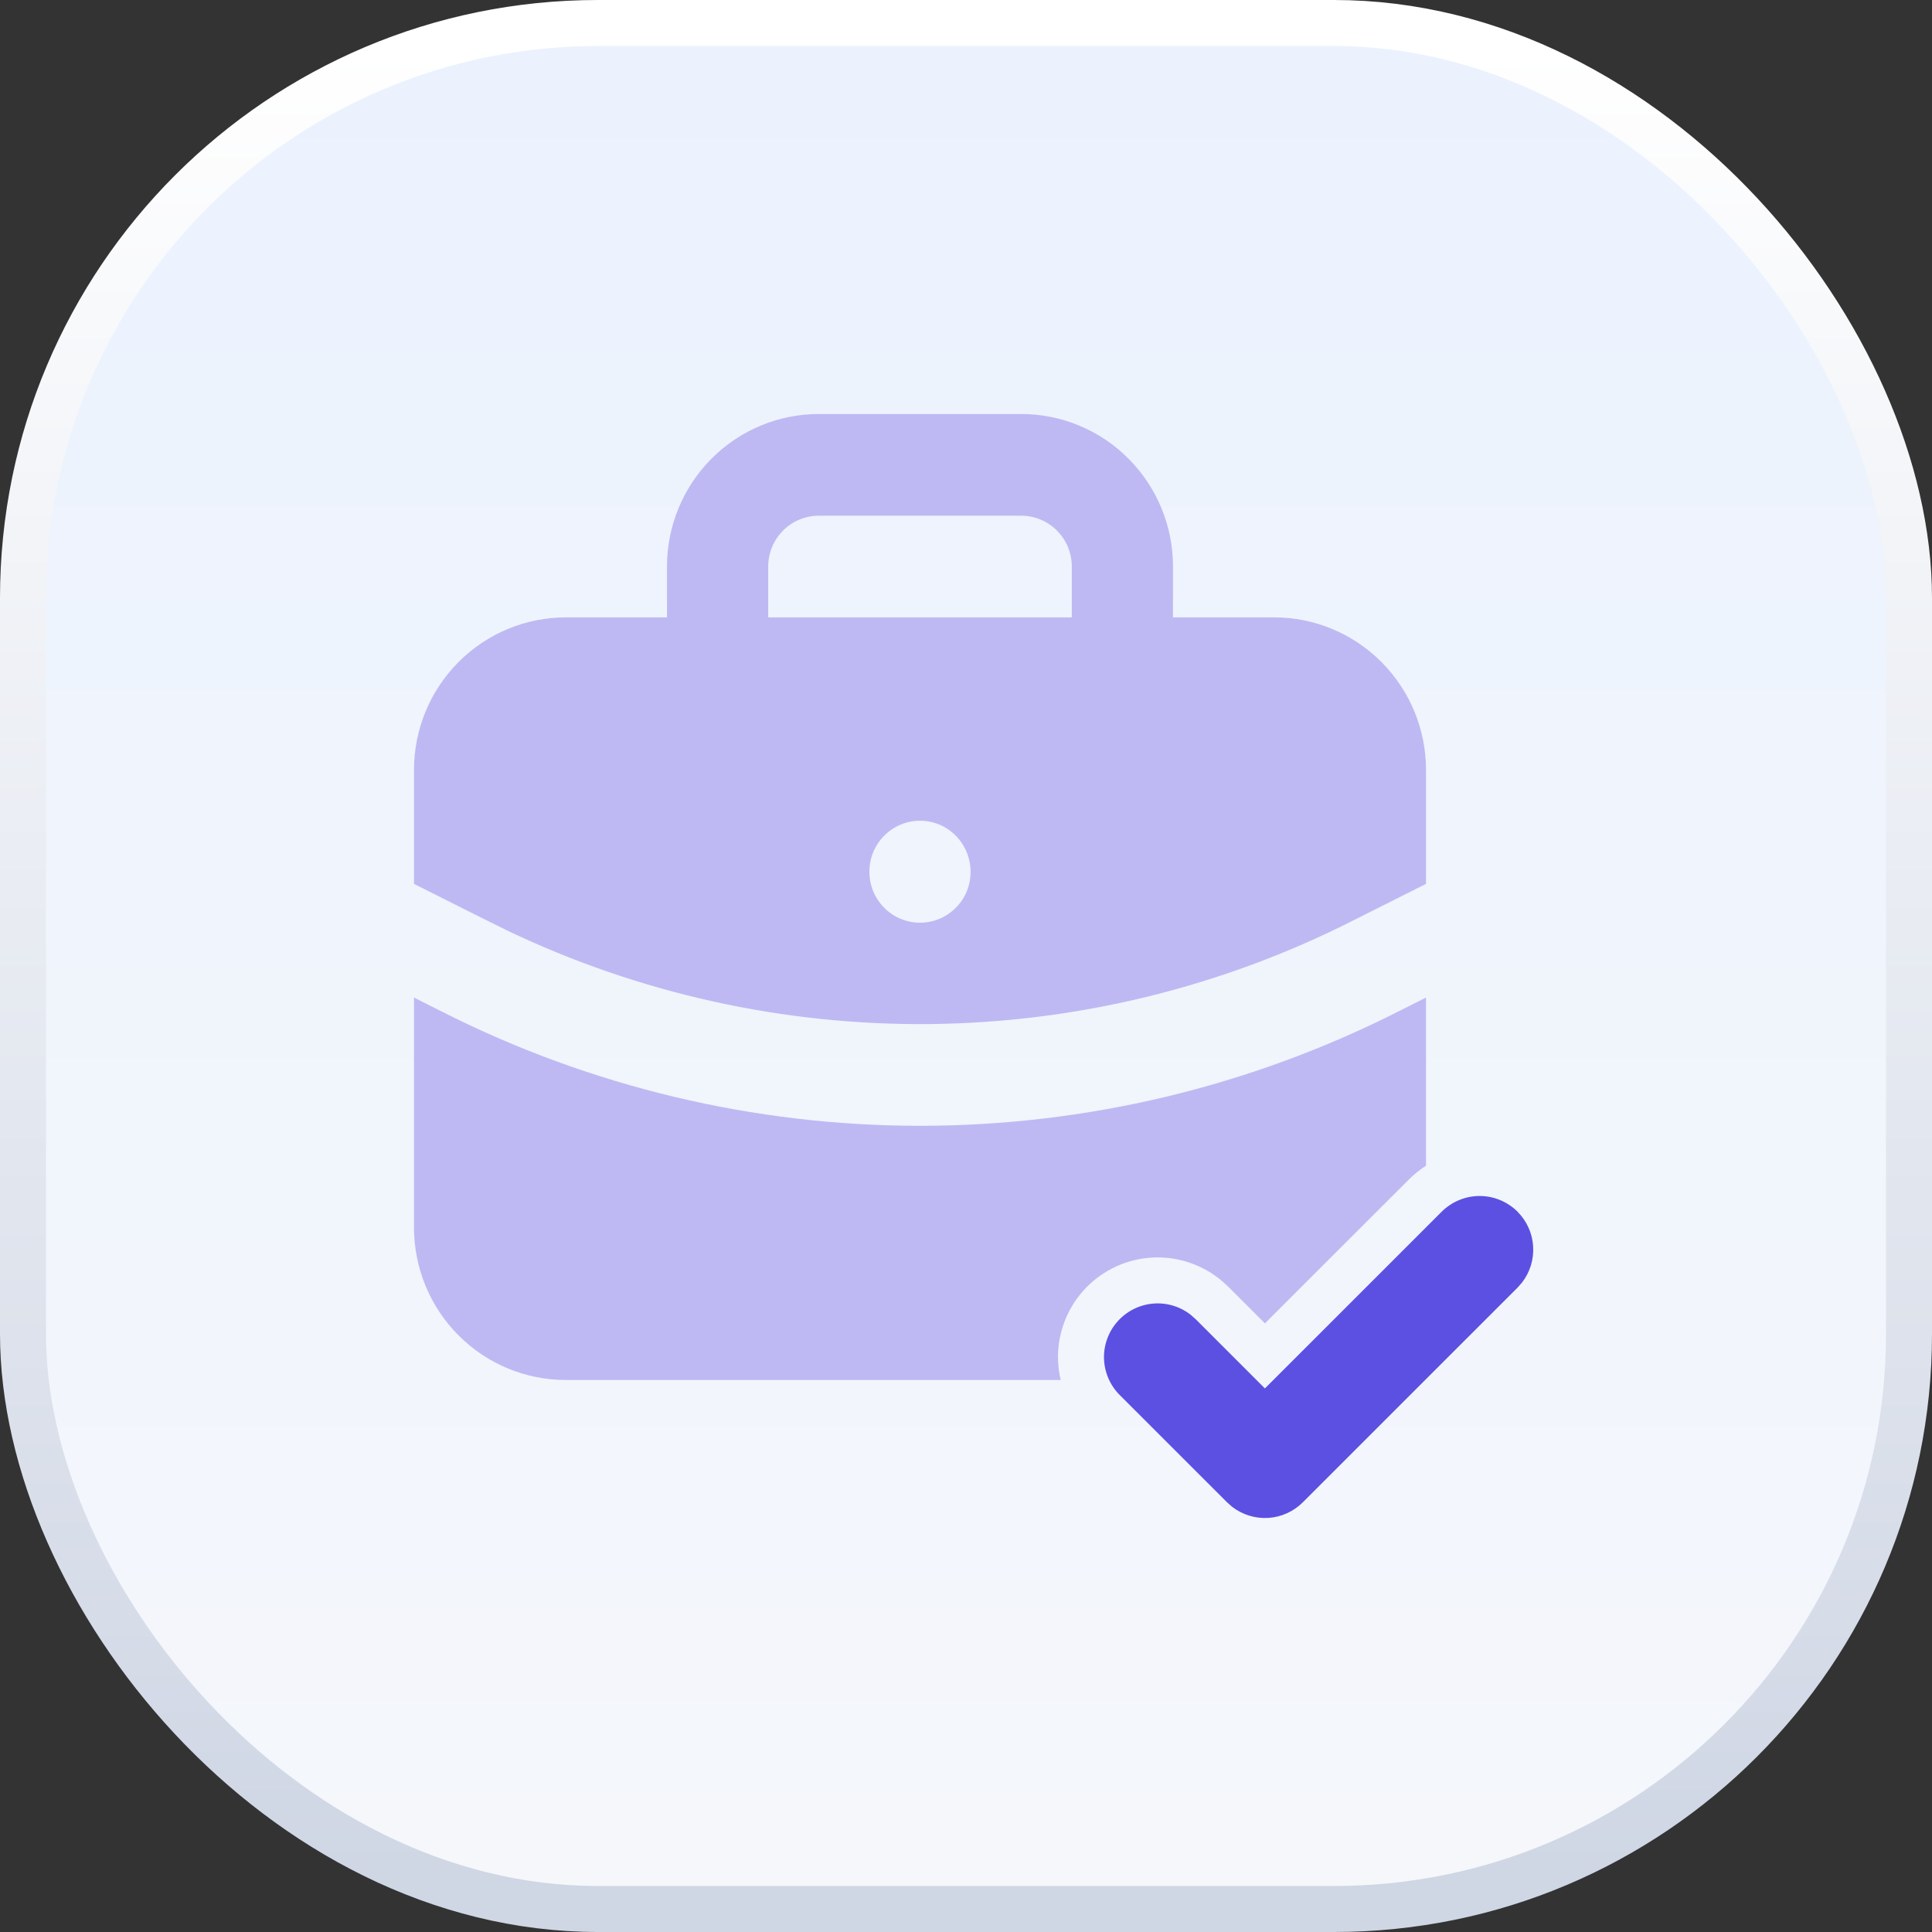
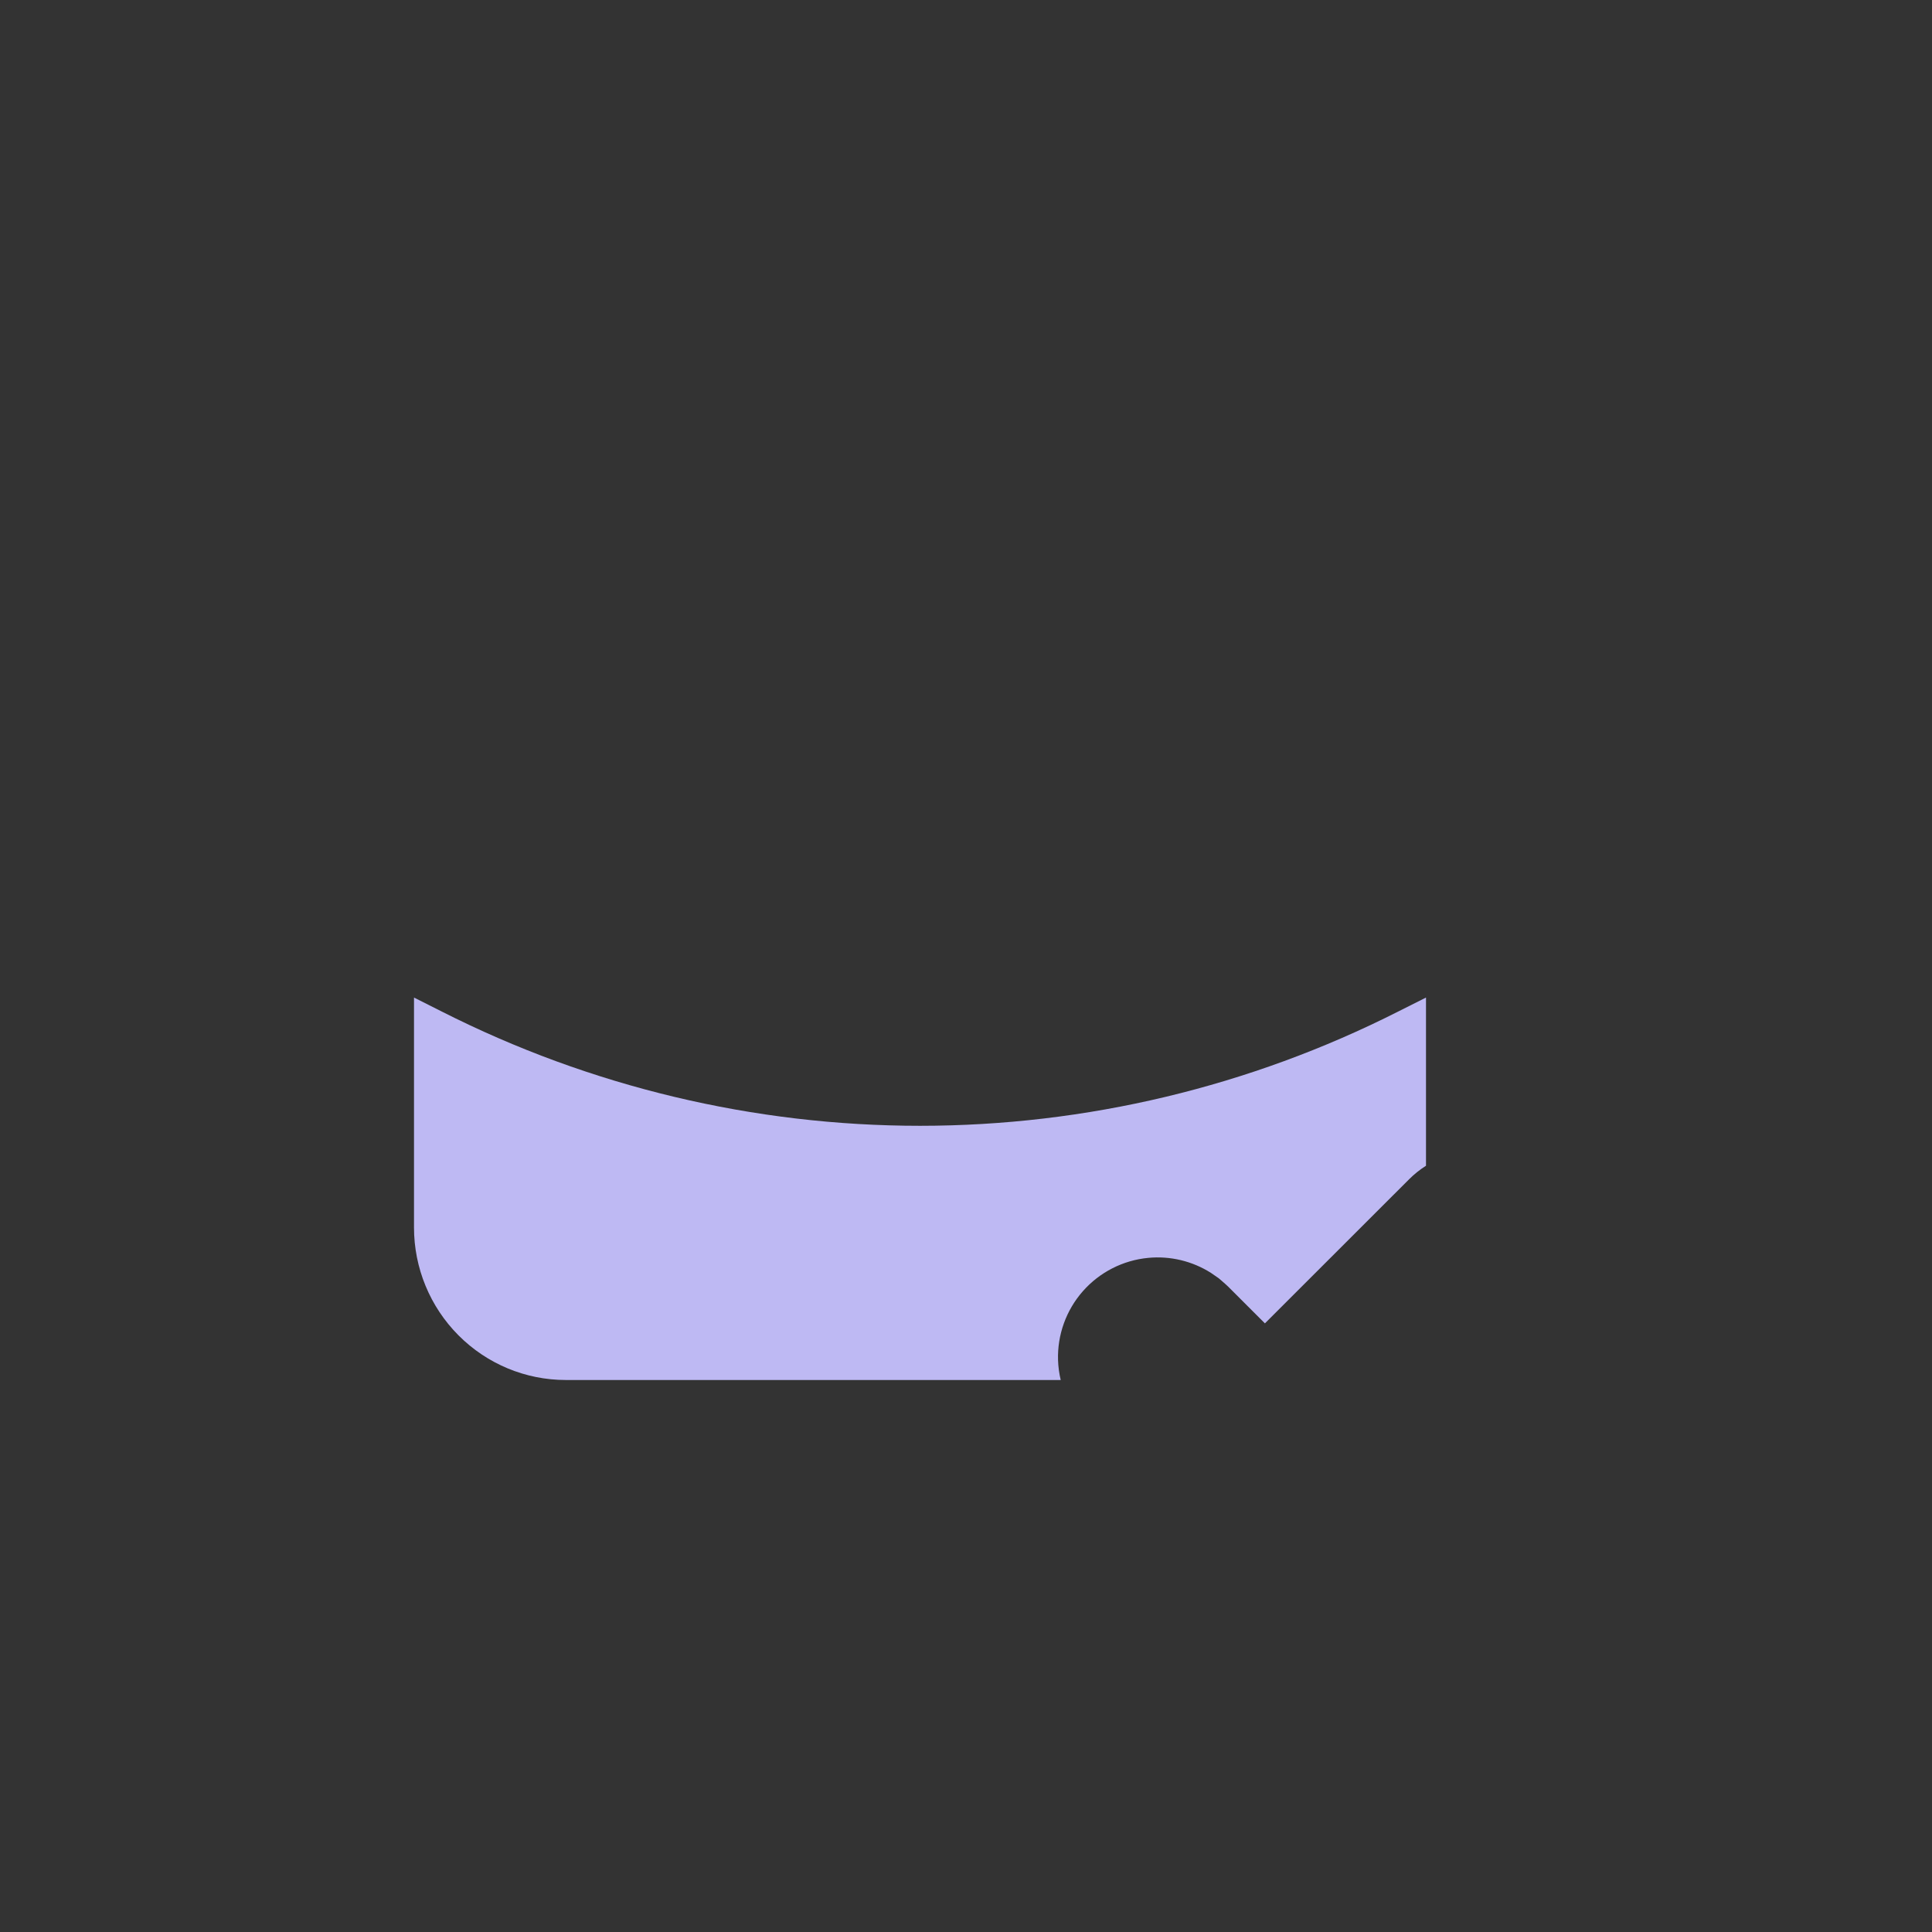
<svg xmlns="http://www.w3.org/2000/svg" width="42" height="42" viewBox="0 0 42 42" fill="none">
  <rect x="0" y="0" width="42" height="42" fill="#333333" stroke="none" />
-   <rect x="0.5" y="0.5" width="41" height="41" rx="12.5" fill="url(#paint0_linear_125_1621)" />
-   <rect x="0.5" y="0.5" width="41" height="41" rx="12.5" stroke="url(#paint1_linear_125_1621)" />
-   <path d="M32.991 26.342C32.883 26.234 32.754 26.148 32.612 26.089C32.471 26.03 32.319 26 32.166 26C32.012 26 31.861 26.03 31.719 26.089C31.577 26.148 31.449 26.234 31.34 26.342L27.498 30.183L25.99 28.675L25.88 28.579C25.646 28.397 25.351 28.312 25.056 28.34C24.761 28.368 24.488 28.508 24.292 28.73C24.096 28.952 23.991 29.241 24 29.537C24.01 29.834 24.131 30.115 24.34 30.325L26.674 32.658L26.783 32.755C27.008 32.929 27.288 33.016 27.572 32.998C27.855 32.98 28.122 32.859 28.323 32.658L32.99 27.992L33.087 27.882C33.261 27.658 33.347 27.377 33.329 27.094C33.312 26.81 33.191 26.543 32.99 26.342H32.991Z" fill="#5C50E2" />
  <path d="M31 25.342C30.868 25.426 30.745 25.524 30.634 25.635L27.498 28.769L26.697 27.968L26.652 27.926L26.542 27.829L26.492 27.787L26.323 27.67C25.919 27.415 25.44 27.299 24.961 27.345C24.413 27.397 23.906 27.656 23.542 28.068C23.178 28.481 22.984 29.017 23.001 29.567C23.006 29.714 23.025 29.859 23.059 30H12.3C11.425 30 10.586 29.651 9.967 29.029C9.348 28.408 9 27.564 9 26.685V21.686L9.608 21.992C12.832 23.624 16.392 24.474 20.002 24.474C23.612 24.473 27.171 23.622 30.395 21.99L31 21.686V25.342Z" fill="#BEB9F3" />
-   <path fill-rule="evenodd" clip-rule="evenodd" d="M22.2 9C23.075 9 23.914 9.349 24.533 9.971C25.152 10.592 25.5 11.436 25.5 12.315V13.421H27.7C28.575 13.421 29.414 13.771 30.033 14.393C30.652 15.014 31 15.858 31 16.737V19.215L29.408 20.015C26.56 21.457 23.422 22.226 20.232 22.262C17.044 22.297 13.889 21.599 11.01 20.221L10.298 19.867L9 19.215V16.737C9 15.858 9.348 15.014 9.967 14.393C10.586 13.771 11.425 13.421 12.3 13.421H14.5V12.315C14.5 11.436 14.848 10.592 15.467 9.971C16.086 9.349 16.925 9 17.8 9H22.2ZM20 17.842C19.708 17.842 19.429 17.959 19.223 18.166C19.016 18.373 18.9 18.654 18.9 18.947C18.9 19.092 18.927 19.237 18.981 19.371C19.036 19.505 19.117 19.627 19.219 19.73C19.32 19.834 19.441 19.916 19.574 19.972C19.707 20.028 19.85 20.058 19.994 20.059C20.139 20.059 20.282 20.031 20.416 19.977C20.55 19.922 20.672 19.84 20.774 19.738C20.877 19.636 20.959 19.515 21.015 19.381C21.07 19.247 21.099 19.103 21.1 18.958C21.099 18.337 20.607 17.842 20 17.842ZM17.8 11.211C17.508 11.211 17.229 11.327 17.023 11.534C16.816 11.741 16.7 12.022 16.7 12.315V13.421H23.3V12.315C23.3 12.022 23.184 11.741 22.977 11.534C22.771 11.327 22.492 11.211 22.2 11.211H17.8Z" fill="#BEB9F3" />
  <defs>
    <linearGradient id="paint0_linear_125_1621" x1="21" y1="1" x2="21" y2="41" gradientUnits="userSpaceOnUse">
      <stop stop-color="#EBF2FE" />
      <stop offset="1" stop-color="#F5F7FB" />
    </linearGradient>
    <linearGradient id="paint1_linear_125_1621" x1="21" y1="41" x2="21" y2="1" gradientUnits="userSpaceOnUse">
      <stop stop-color="#CFD6E4" />
      <stop offset="1" stop-color="white" />
    </linearGradient>
  </defs>
</svg>